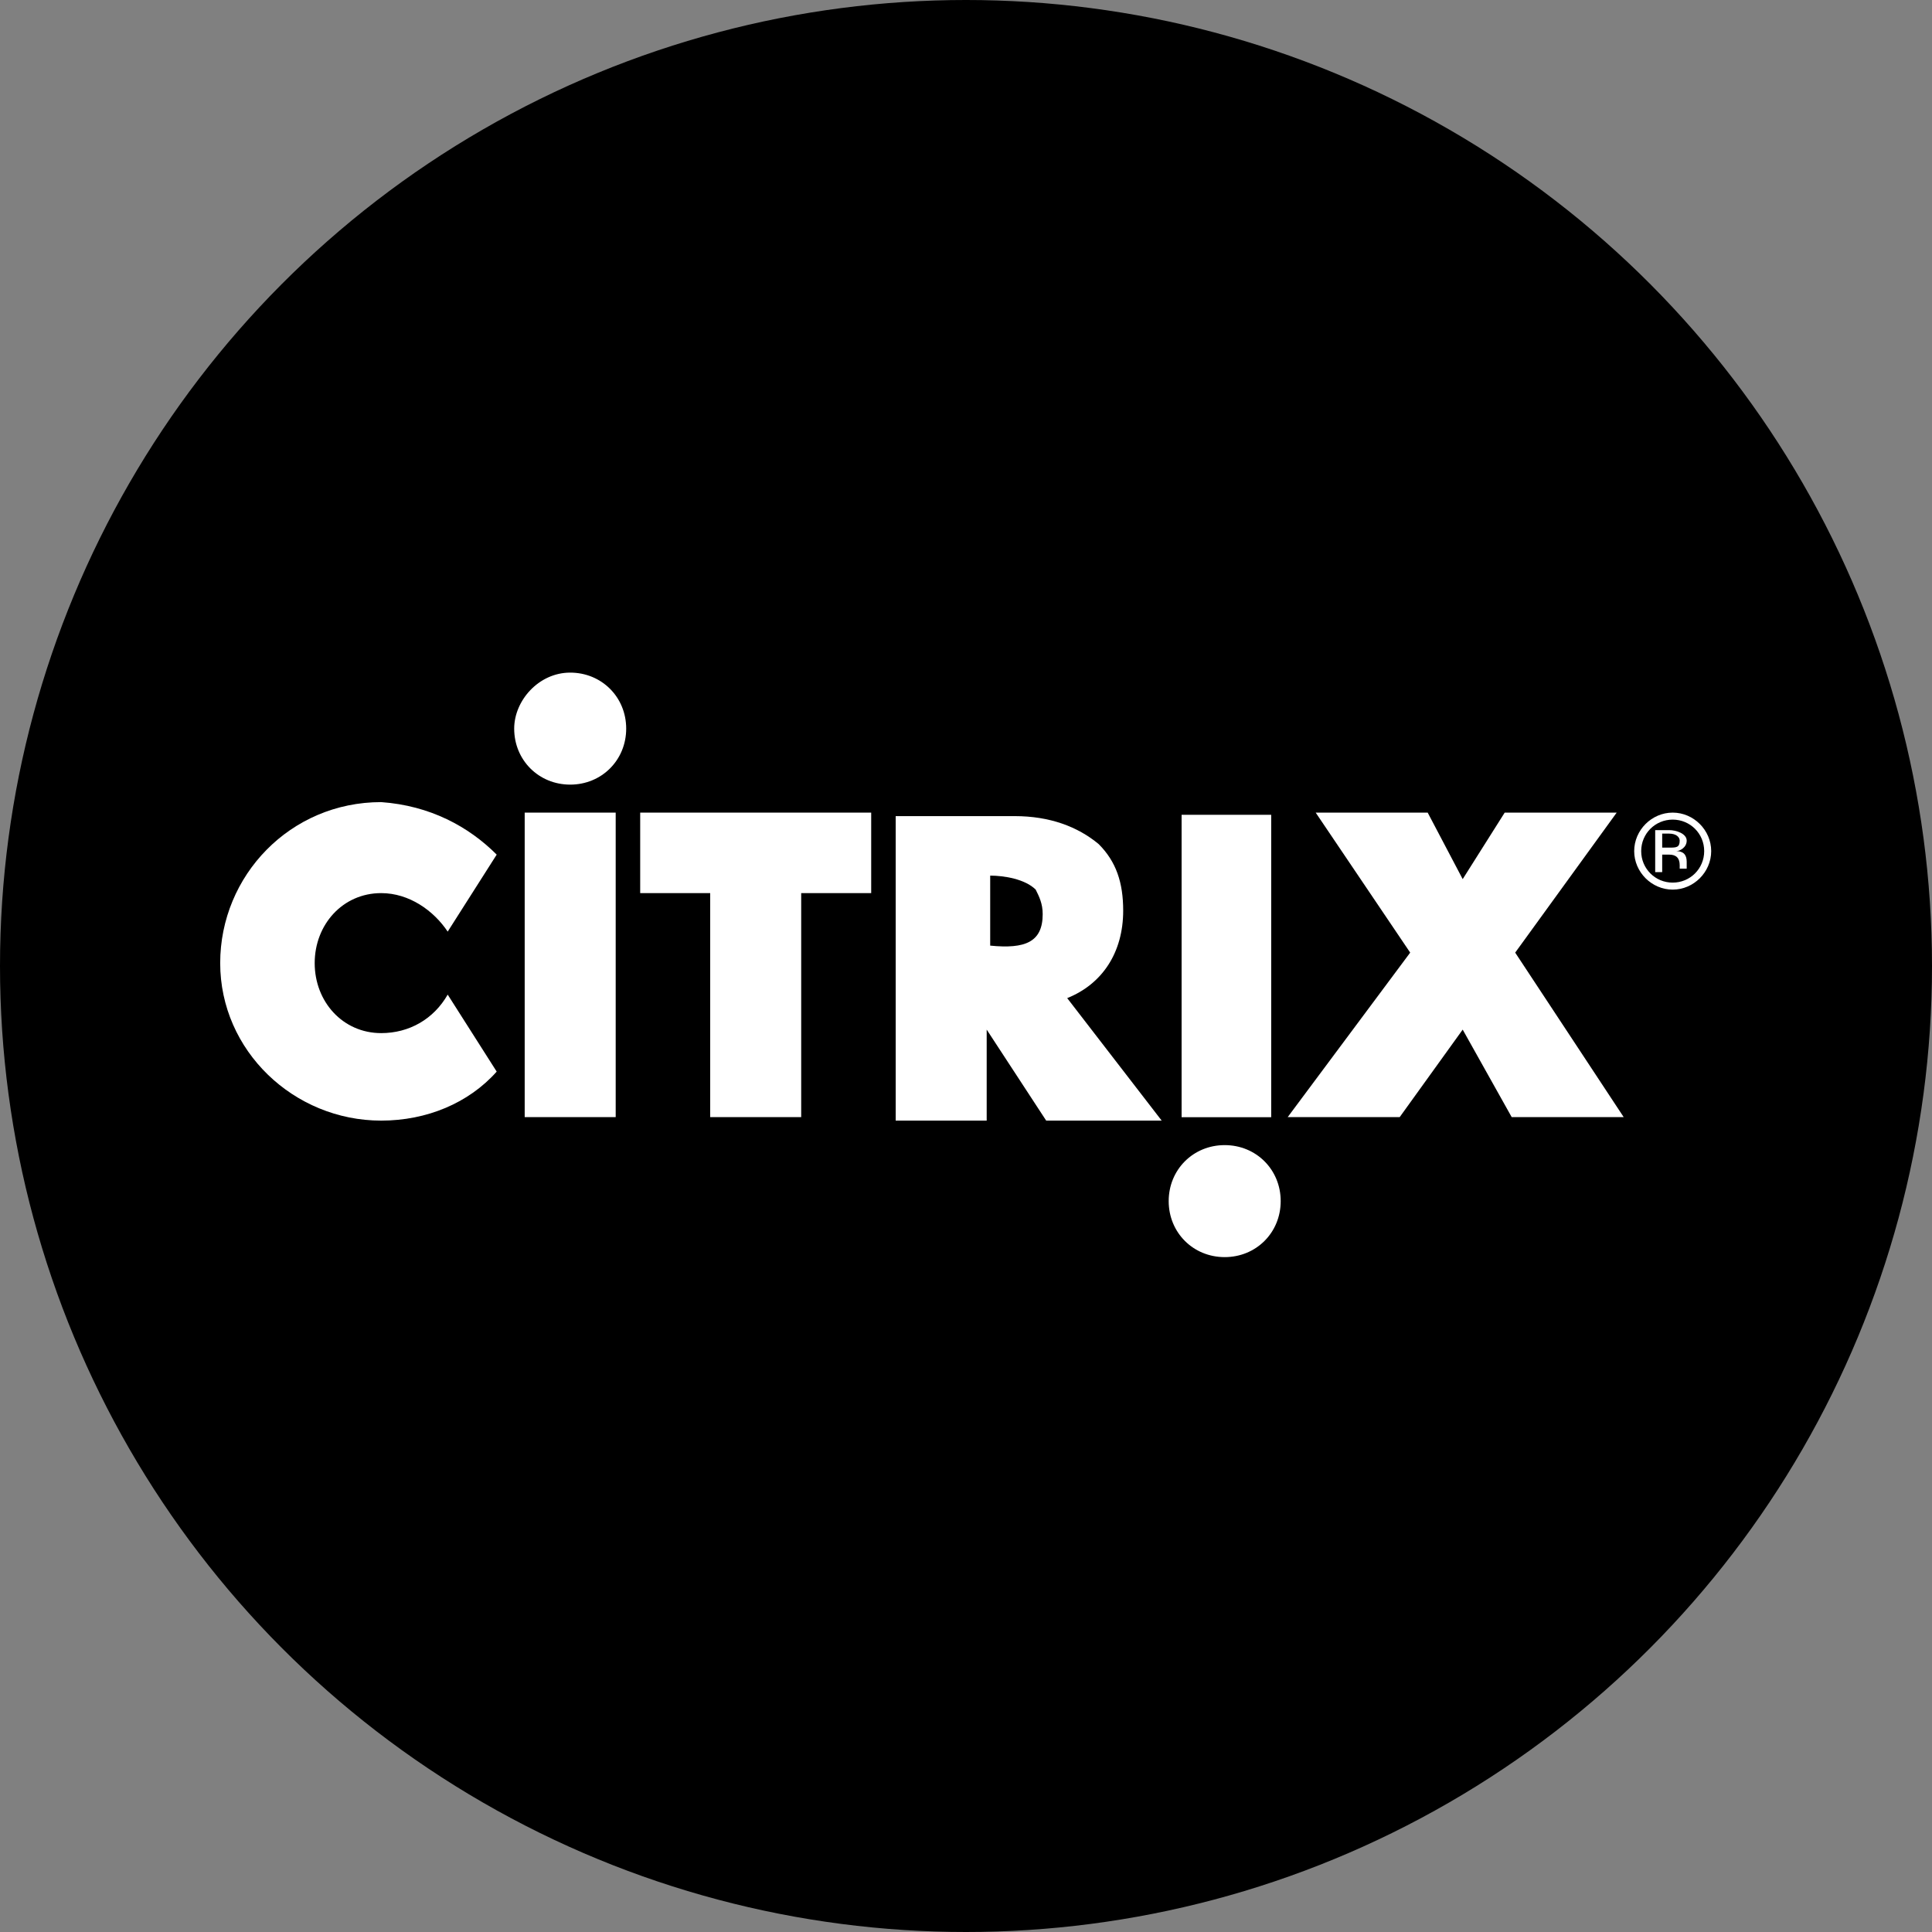
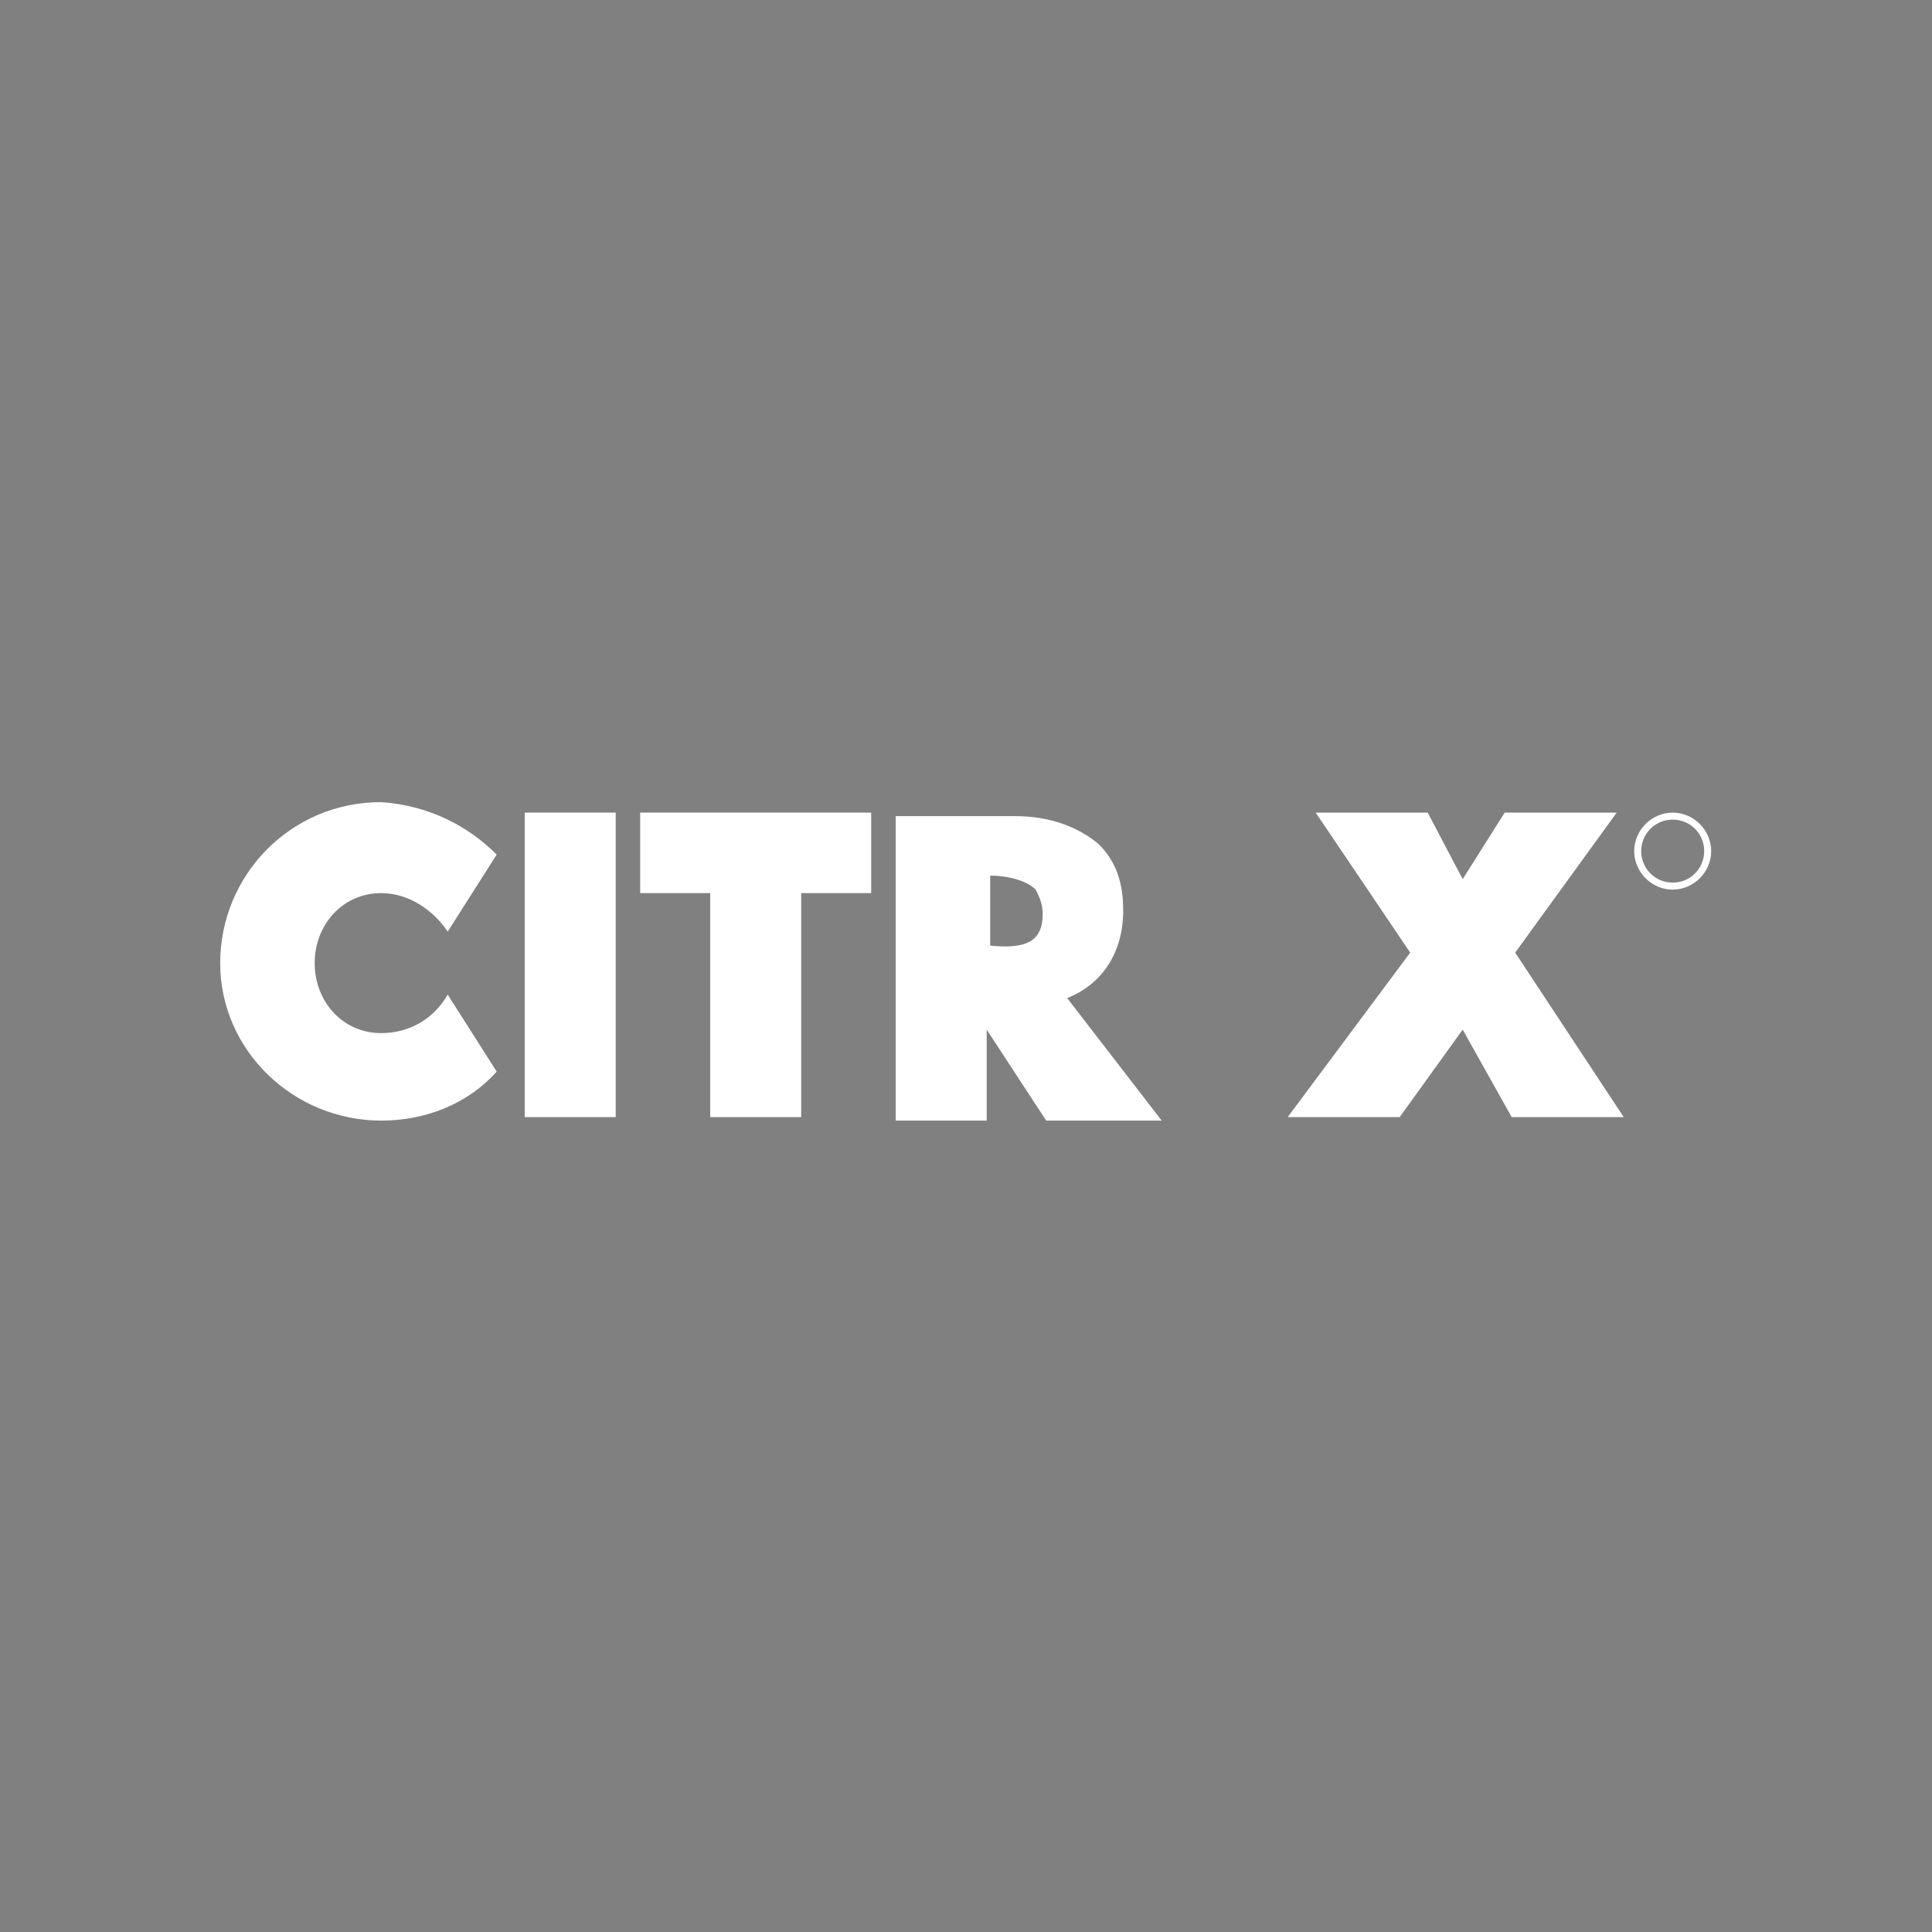
<svg xmlns="http://www.w3.org/2000/svg" version="1.1" id="Layer_1" x="0px" y="0px" viewBox="0 0 69 69" style="enable-background:new 0 0 69 69;" xml:space="preserve">
  <rect x="0" y="0" width="69" height="69" fill="#808080" stroke="none" />
  <style type="text/css">
	.st0{fill-rule:evenodd;clip-rule:evenodd;}
	.st1{fill:#FFFFFF;}
</style>
  <title>Group 12</title>
  <desc>Created with Sketch.</desc>
  <g id="Group-41" transform="translate(0, 0.021)">
    <g id="Clip-23">
	</g>
    <g id="Clip-40">
	</g>
  </g>
-   <circle class="st0" cx="34.5" cy="34.5" r="34.5" />
  <g>
    <g id="g38907" transform="matrix(1.25,0,0,-1.25,-539.886,154.397)">
      <g id="XMLID_1_">
        <g>
          <path class="st1" d="M479.7,100.3c0.6,0,1.1-0.5,1.1-1.1s-0.5-1.1-1.1-1.1c-0.6,0-1.1,0.5-1.1,1.1S479.1,100.3,479.7,100.3z       M480.6,99.2c0,0.5-0.4,0.9-0.9,0.9c-0.5,0-0.9-0.4-0.9-0.9c0-0.5,0.4-0.9,0.9-0.9C480.2,98.3,480.6,98.7,480.6,99.2z" />
-           <path class="st1" d="M480.1,98.7h-0.2c0,0,0,0.1,0,0.1c0,0.2-0.1,0.3-0.3,0.3h-0.2v-0.5h-0.2v1.2h0.4c0.2,0,0.5-0.1,0.5-0.3      c0-0.2-0.2-0.3-0.3-0.3c0.2,0,0.3-0.1,0.3-0.3C480.1,98.8,480.1,98.7,480.1,98.7z M479.9,99.5c0,0.1-0.1,0.2-0.3,0.2h-0.2v-0.4      h0.2C479.8,99.3,479.9,99.3,479.9,99.5z" />
          <polygon class="st1" points="475.2,96.3 478.3,91.6 475.1,91.6 473.7,94.1 471.9,91.6 468.7,91.6 472.2,96.3 469.5,100.3       472.7,100.3 473.7,98.4 474.9,100.3 478.1,100.3     " />
          <polygon class="st1" points="465.6,100.3 468.2,100.3 468.2,100.3     " />
-           <path class="st1" d="M466.9,90.8c0.9,0,1.6-0.7,1.6-1.6s-0.7-1.6-1.6-1.6c-0.9,0-1.6,0.7-1.6,1.6      C465.3,90.1,466,90.8,466.9,90.8z" />
          <path class="st1" d="M462.4,95l2.7-3.5h-3.3l-1.7,2.6v-2.6h-2.6v8.7h3.4c1,0,1.8-0.3,2.4-0.8c0.5-0.5,0.7-1.1,0.7-1.9      C464,96.3,463.4,95.4,462.4,95z M461.7,97.4c0,0.3-0.1,0.5-0.2,0.7c-0.3,0.3-0.9,0.4-1.3,0.4v-2      C461.2,96.4,461.7,96.6,461.7,97.4z" />
          <polygon class="st1" points="456.8,100.3 456.8,98 454.8,98 454.8,91.6 452.2,91.6 452.2,98 450.2,98 450.2,100.3     " />
          <polygon class="st1" points="449.5,100.3 449.5,91.6 446.9,91.6 446.9,92.8 446.9,99.1 446.9,100.3     " />
-           <path class="st1" d="M448.2,104.3c0.9,0,1.6-0.7,1.6-1.6c0-0.9-0.7-1.6-1.6-1.6c-0.9,0-1.6,0.7-1.6,1.6      C446.6,103.5,447.3,104.3,448.2,104.3z" />
          <path class="st1" d="M446.1,99.1l-1.4-2.2c-0.4,0.6-1.1,1.1-1.9,1.1c-1.1,0-1.9-0.9-1.9-2s0.8-2,1.9-2c0.8,0,1.5,0.4,1.9,1.1      l1.4-2.2c-0.8-0.9-2-1.4-3.3-1.4c-2.5,0-4.6,2-4.6,4.5c0,2.5,2,4.6,4.6,4.6C444.2,100.5,445.3,99.9,446.1,99.1z" />
        </g>
      </g>
    </g>
-     <polygon class="st1" points="45.4,29.1 45.4,39.9 42.2,39.9 42.2,38.4 42.2,30.6 42.2,29.1  " />
  </g>
</svg>